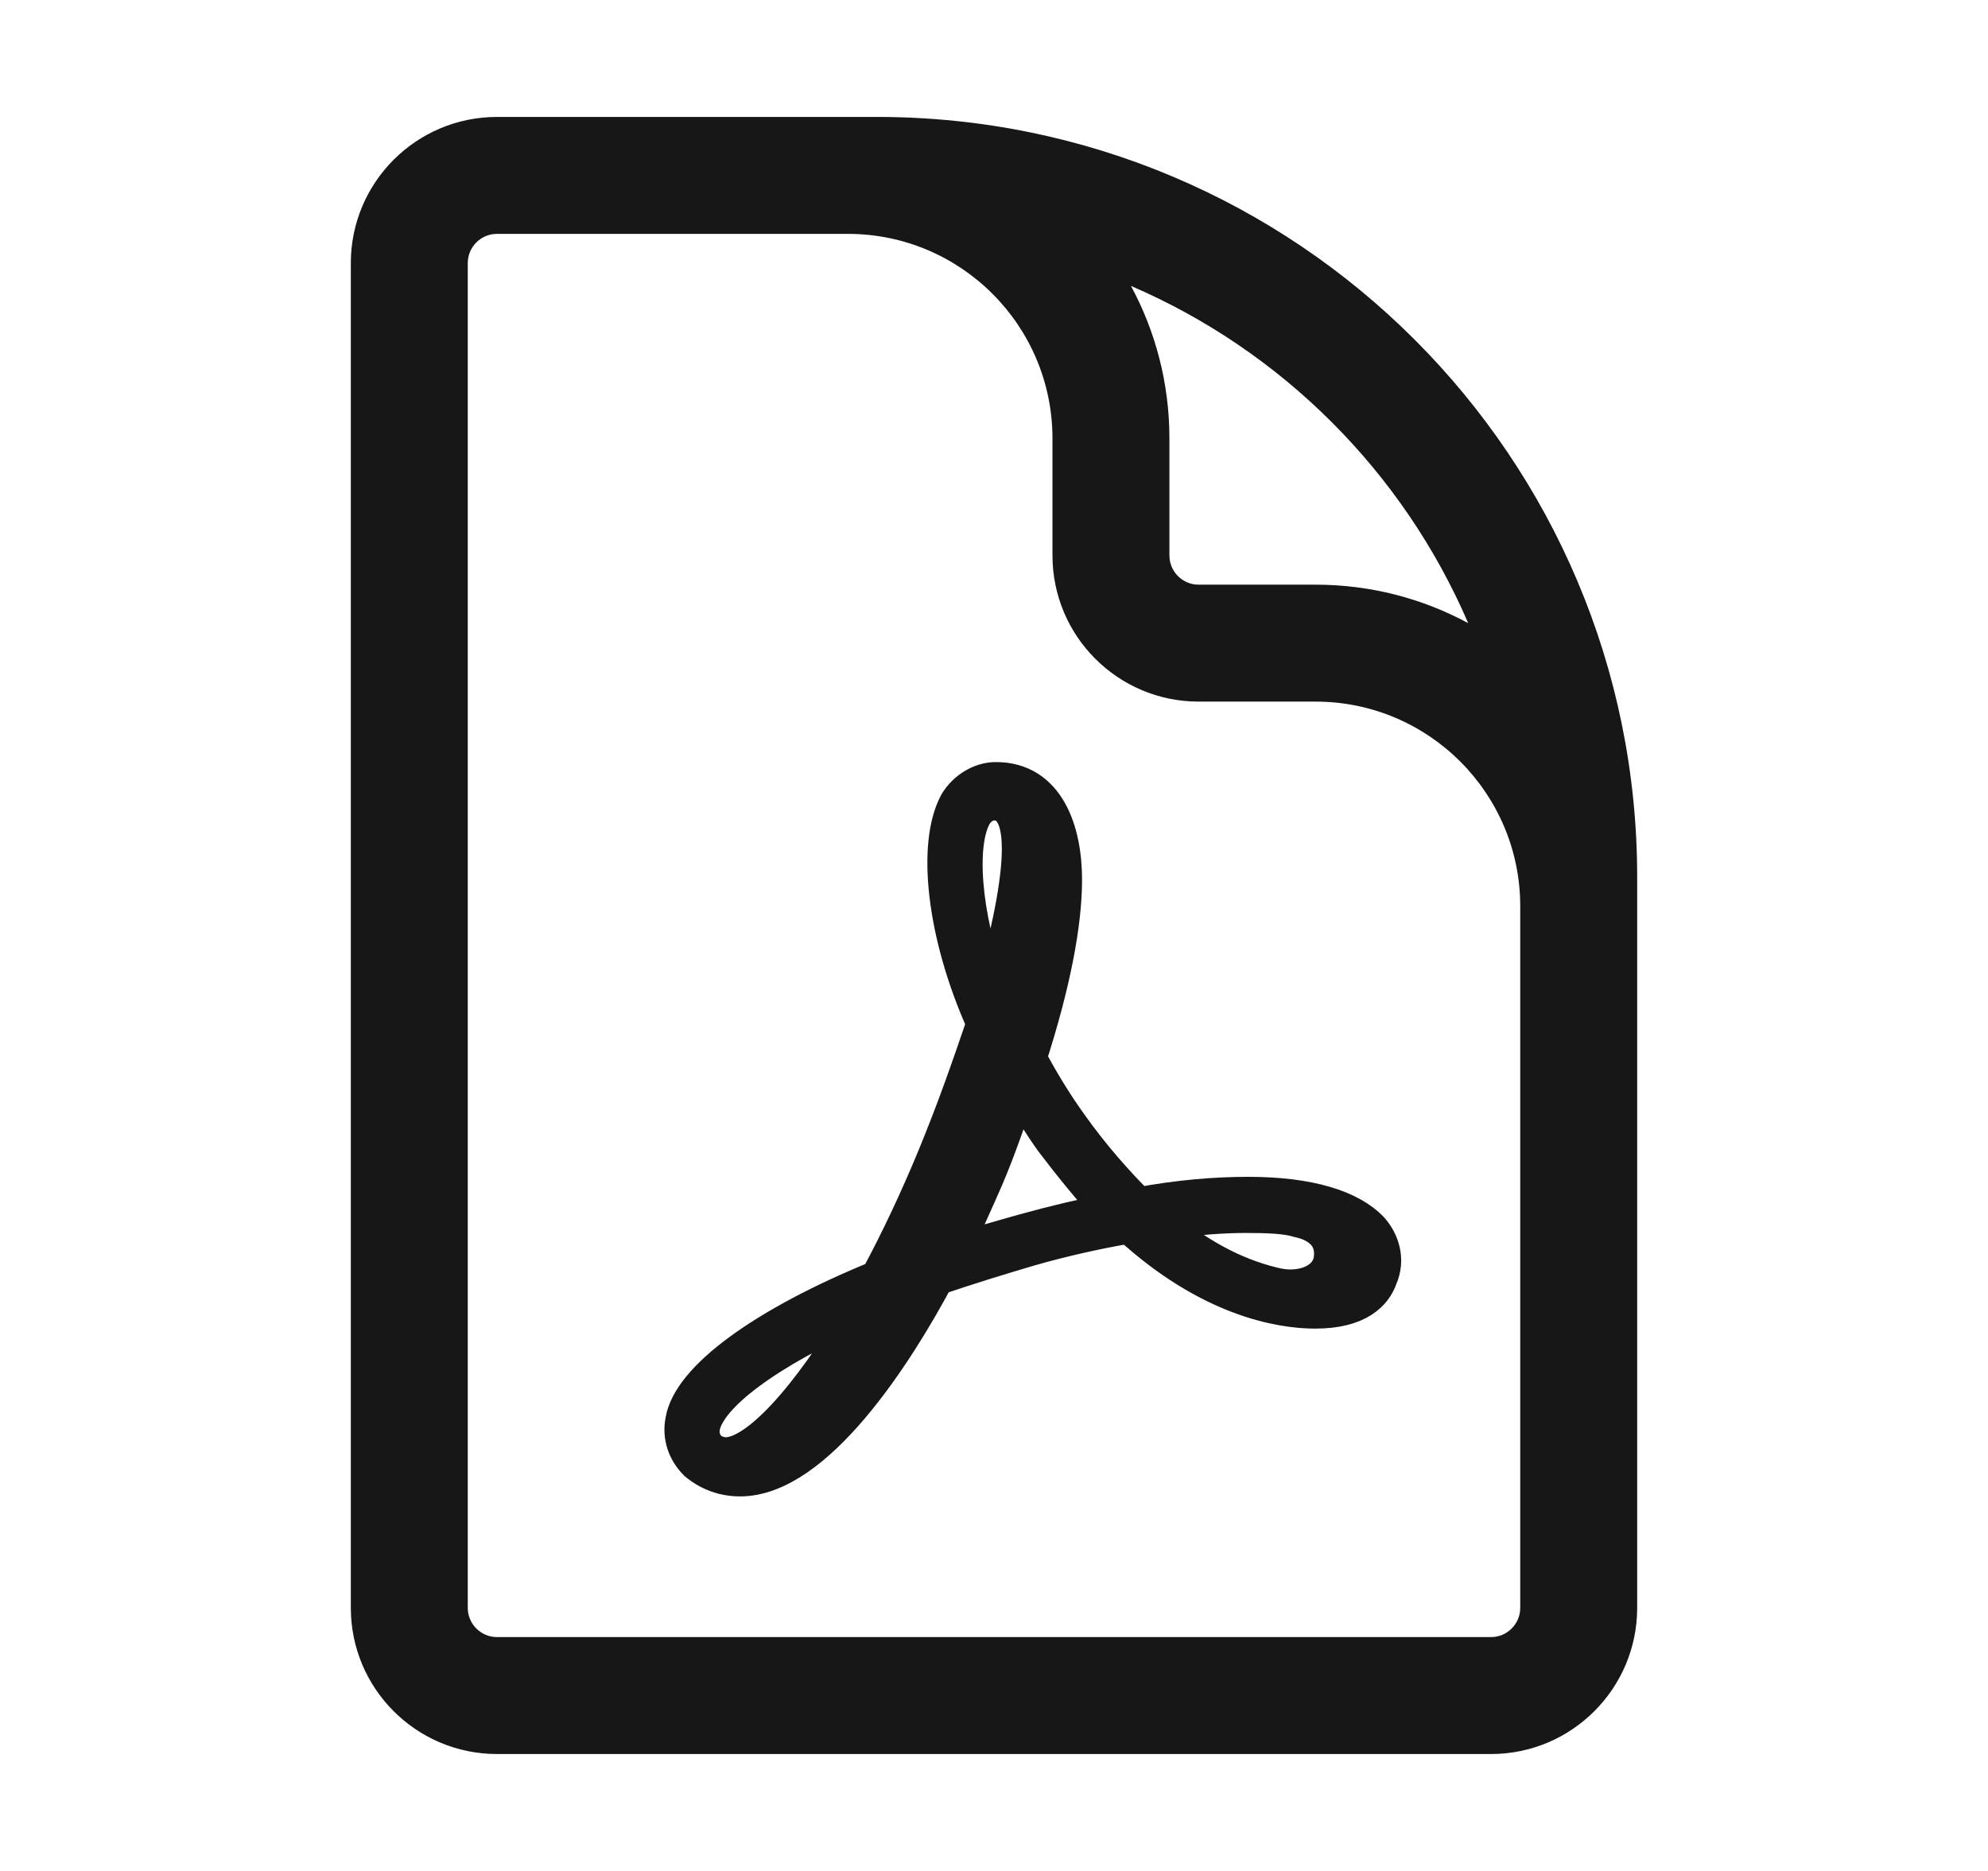
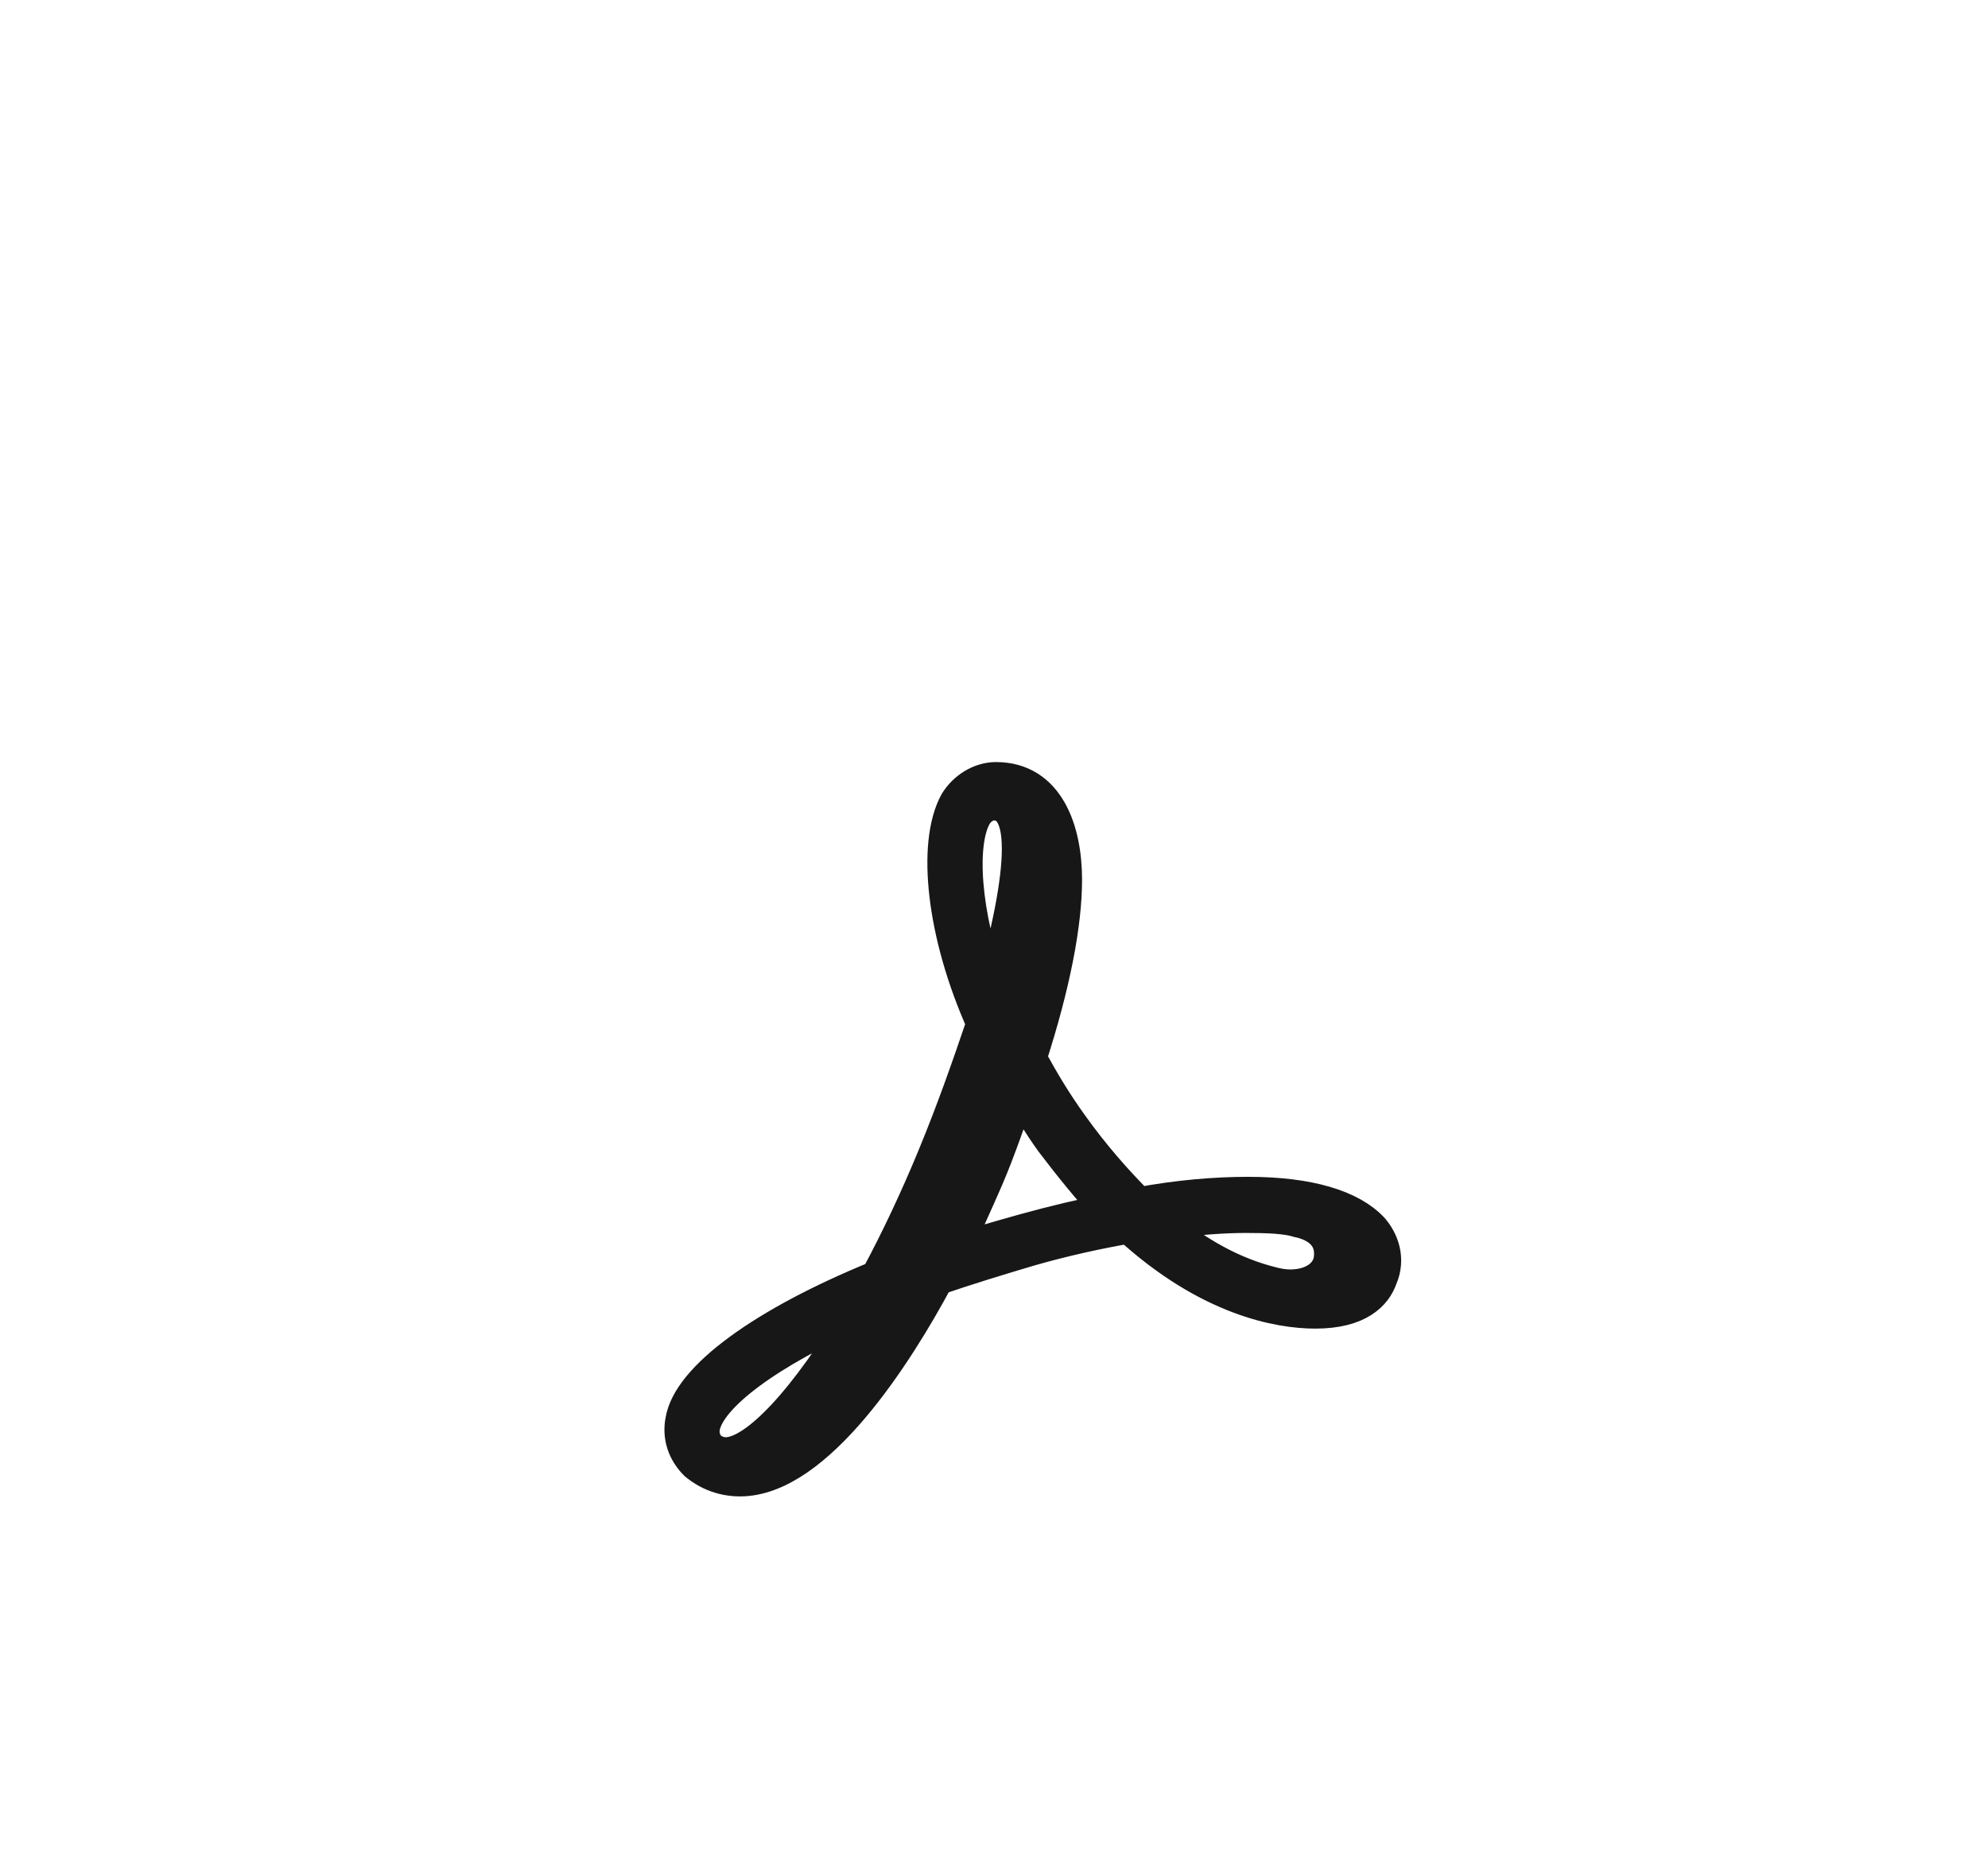
<svg xmlns="http://www.w3.org/2000/svg" width="17" height="16" viewBox="0 0 17 16" fill="none">
-   <path fill-rule="evenodd" clip-rule="evenodd" d="M4.25 2C4.112 2 4 2.112 4 2.25V13.75C4 13.888 4.112 14 4.25 14H12.75C12.888 14 13 13.888 13 13.75V7.75C13 6.784 12.216 6 11.25 6H10.25C9.56 6 9 5.44 9 4.75V3.75C9 2.784 8.216 2 7.25 2H4.25ZM4.25 1C3.56 1 3 1.56 3 2.25V13.75C3 14.44 3.56 15 4.25 15H12.75C13.44 15 14 14.44 14 13.75V7.5C14 3.91 11.09 1 7.5 1H4.25ZM9.671 2.445C9.881 2.833 10 3.278 10 3.75V4.75C10 4.888 10.112 5 10.25 5H11.25C11.722 5 12.166 5.119 12.555 5.329C11.999 4.037 10.963 3.001 9.671 2.445Z" fill="#171717" />
  <path d="M11.729 10.516C11.549 10.323 11.189 10.214 10.674 10.214C10.397 10.214 10.081 10.239 9.734 10.304C9.541 10.111 9.341 9.885 9.154 9.622C9.019 9.435 8.903 9.242 8.8 9.049C9.006 8.411 9.103 7.896 9.103 7.523C9.103 7.104 8.955 6.667 8.517 6.667C8.382 6.667 8.253 6.75 8.182 6.866C7.989 7.22 8.073 7.993 8.414 8.752C8.285 9.132 8.157 9.499 7.989 9.905C7.848 10.246 7.68 10.606 7.506 10.928C6.528 11.327 5.897 11.791 5.839 12.151C5.813 12.287 5.858 12.415 5.955 12.512C5.987 12.538 6.116 12.647 6.328 12.647C6.979 12.647 7.661 11.579 8.009 10.928C8.273 10.838 8.543 10.755 8.807 10.677C9.097 10.594 9.393 10.529 9.657 10.484C10.339 11.109 10.944 11.212 11.247 11.212C11.62 11.212 11.755 11.057 11.8 10.928C11.871 10.767 11.813 10.613 11.729 10.516ZM11.382 10.78C11.356 10.915 11.221 11.006 11.034 11.006C10.983 11.006 10.938 10.999 10.886 10.986C10.545 10.903 10.229 10.729 9.908 10.458C10.223 10.407 10.487 10.394 10.654 10.394C10.841 10.394 11.002 10.4 11.105 10.433C11.227 10.458 11.42 10.542 11.382 10.78ZM9.496 10.355C9.264 10.4 9.019 10.458 8.762 10.529C8.556 10.587 8.343 10.645 8.131 10.722C8.247 10.497 8.343 10.278 8.433 10.072C8.543 9.815 8.627 9.557 8.717 9.313C8.807 9.467 8.903 9.622 9 9.757C9.161 9.969 9.328 10.175 9.496 10.355ZM8.33 6.976C8.369 6.905 8.44 6.866 8.498 6.866C8.685 6.866 8.717 7.085 8.717 7.259C8.717 7.549 8.627 7.993 8.479 8.501C8.221 7.793 8.202 7.207 8.33 6.976ZM7.358 11.205C6.908 11.965 6.47 12.441 6.206 12.441C6.155 12.441 6.11 12.422 6.071 12.396C6.019 12.345 5.994 12.28 6.007 12.203C6.058 11.933 6.567 11.553 7.358 11.205Z" fill="#171717" stroke="#171717" stroke-width="0.3" />
</svg>